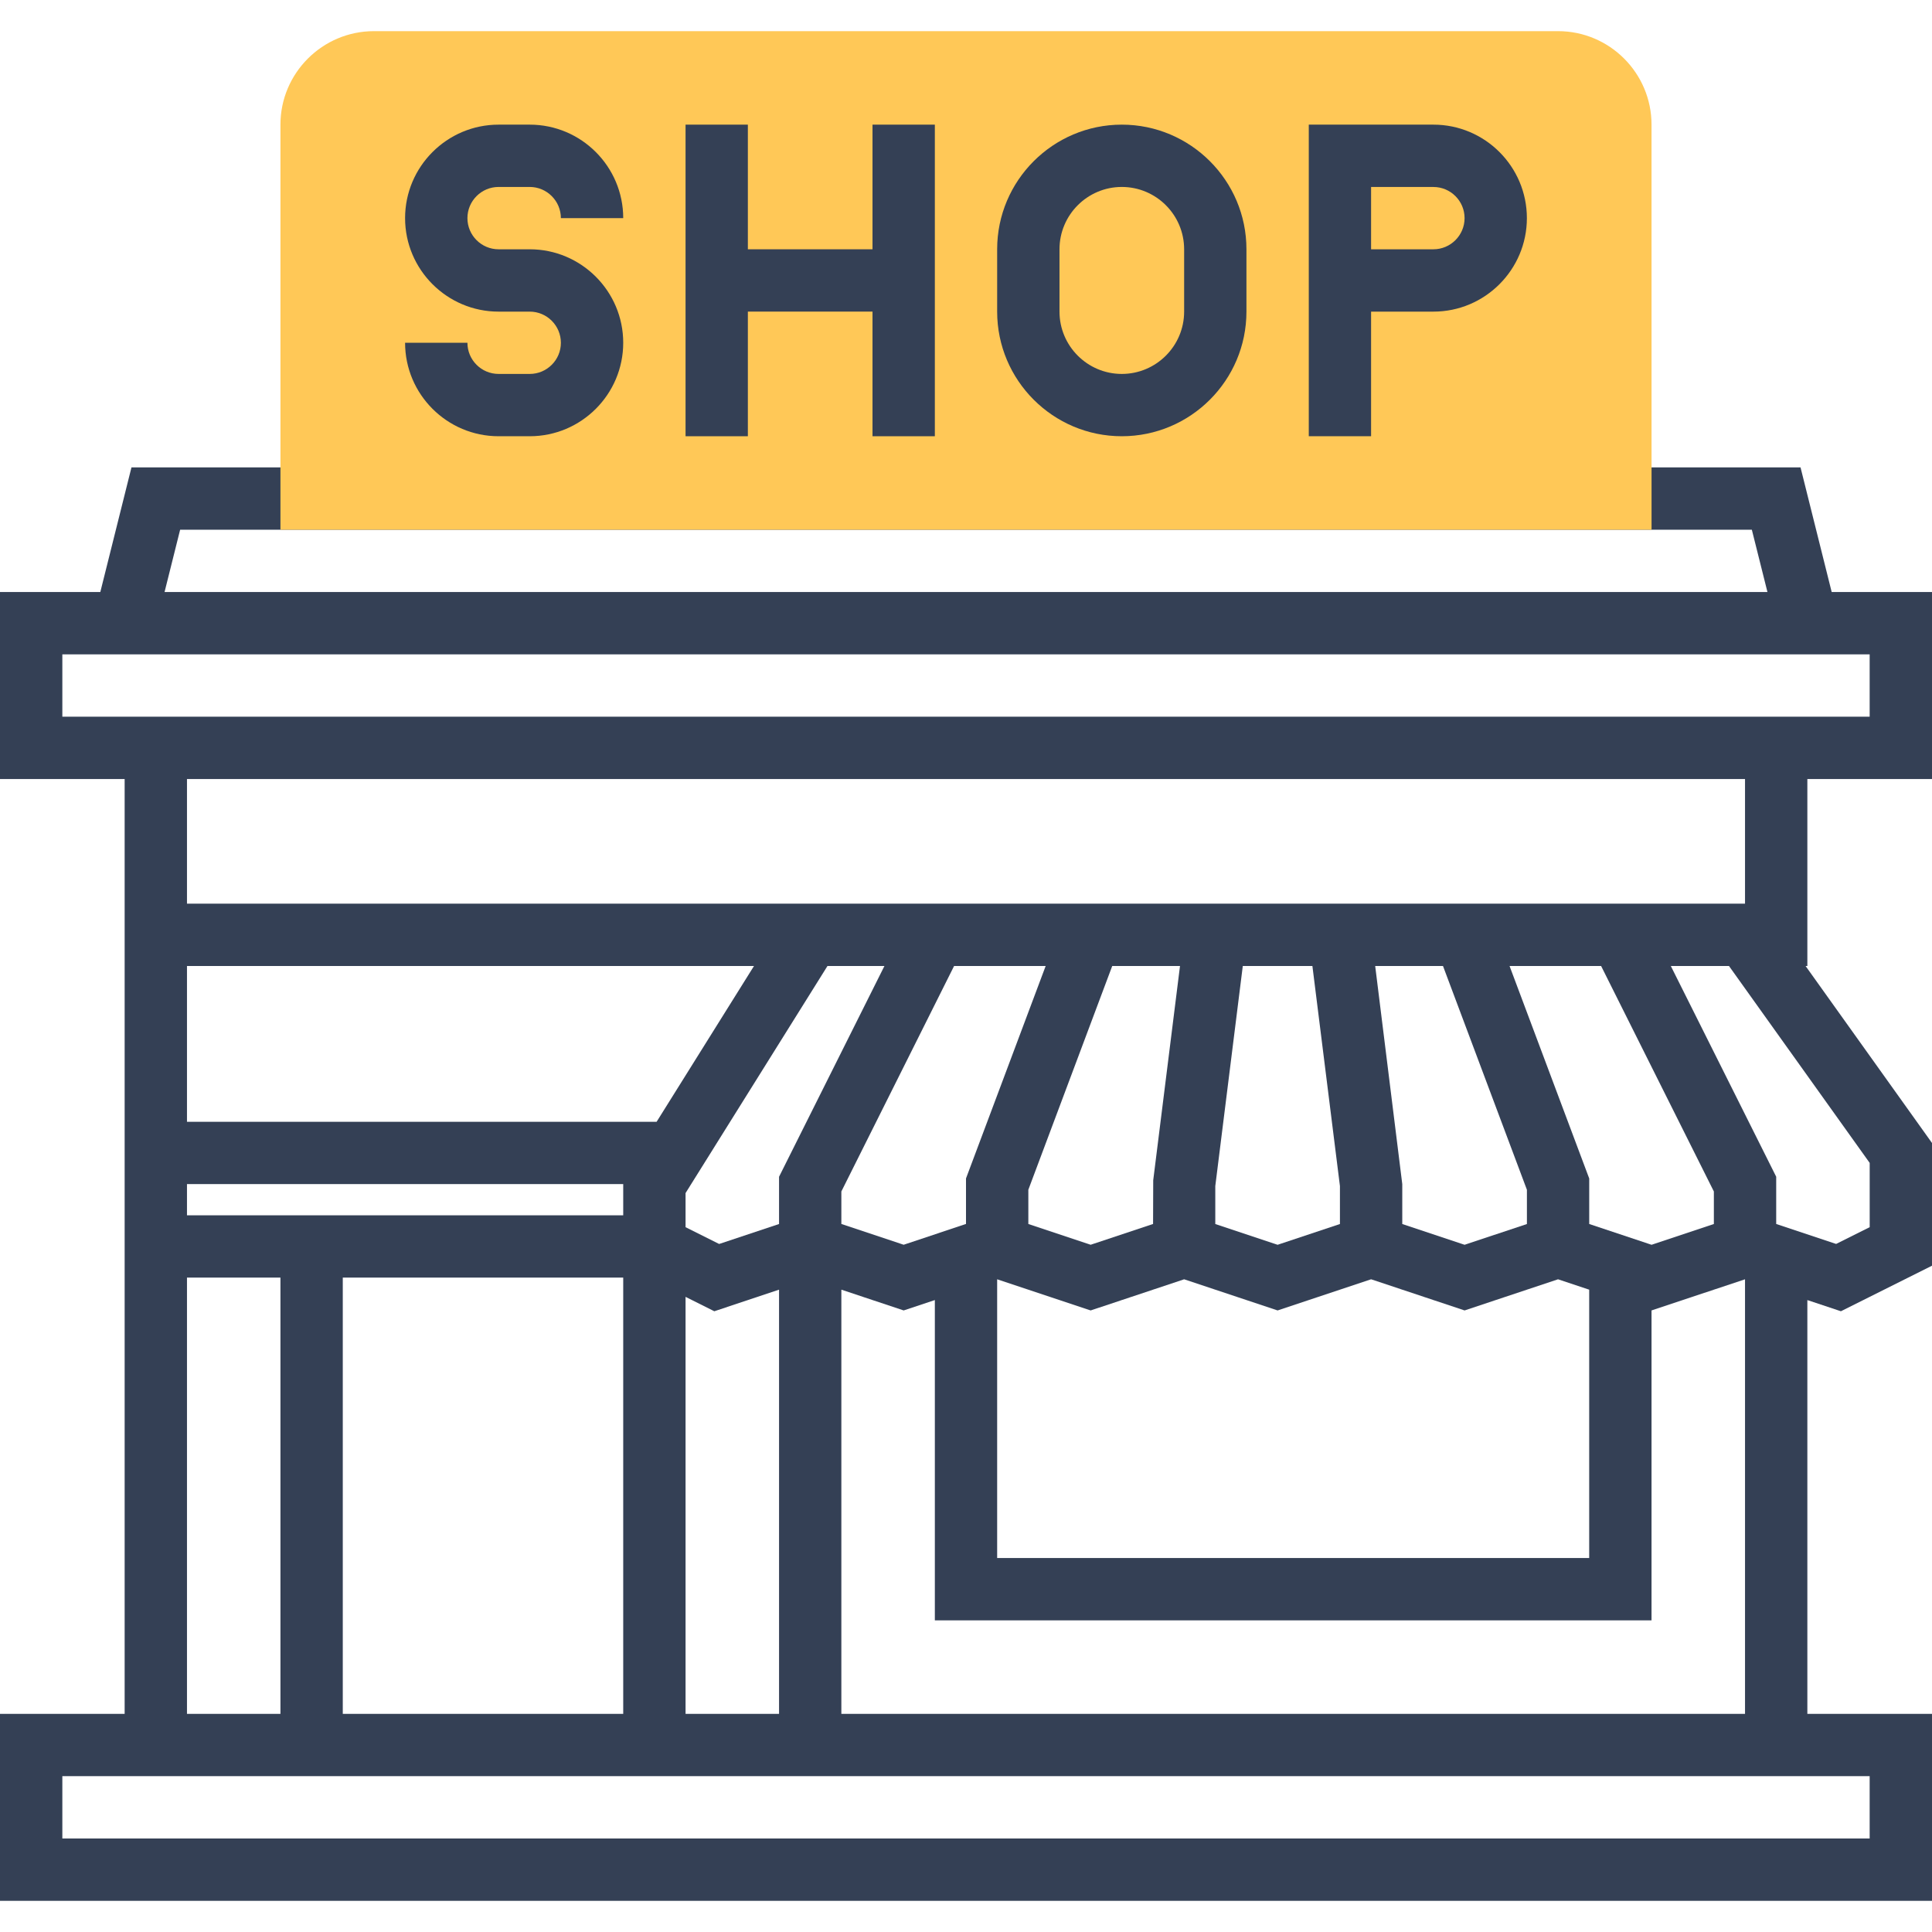
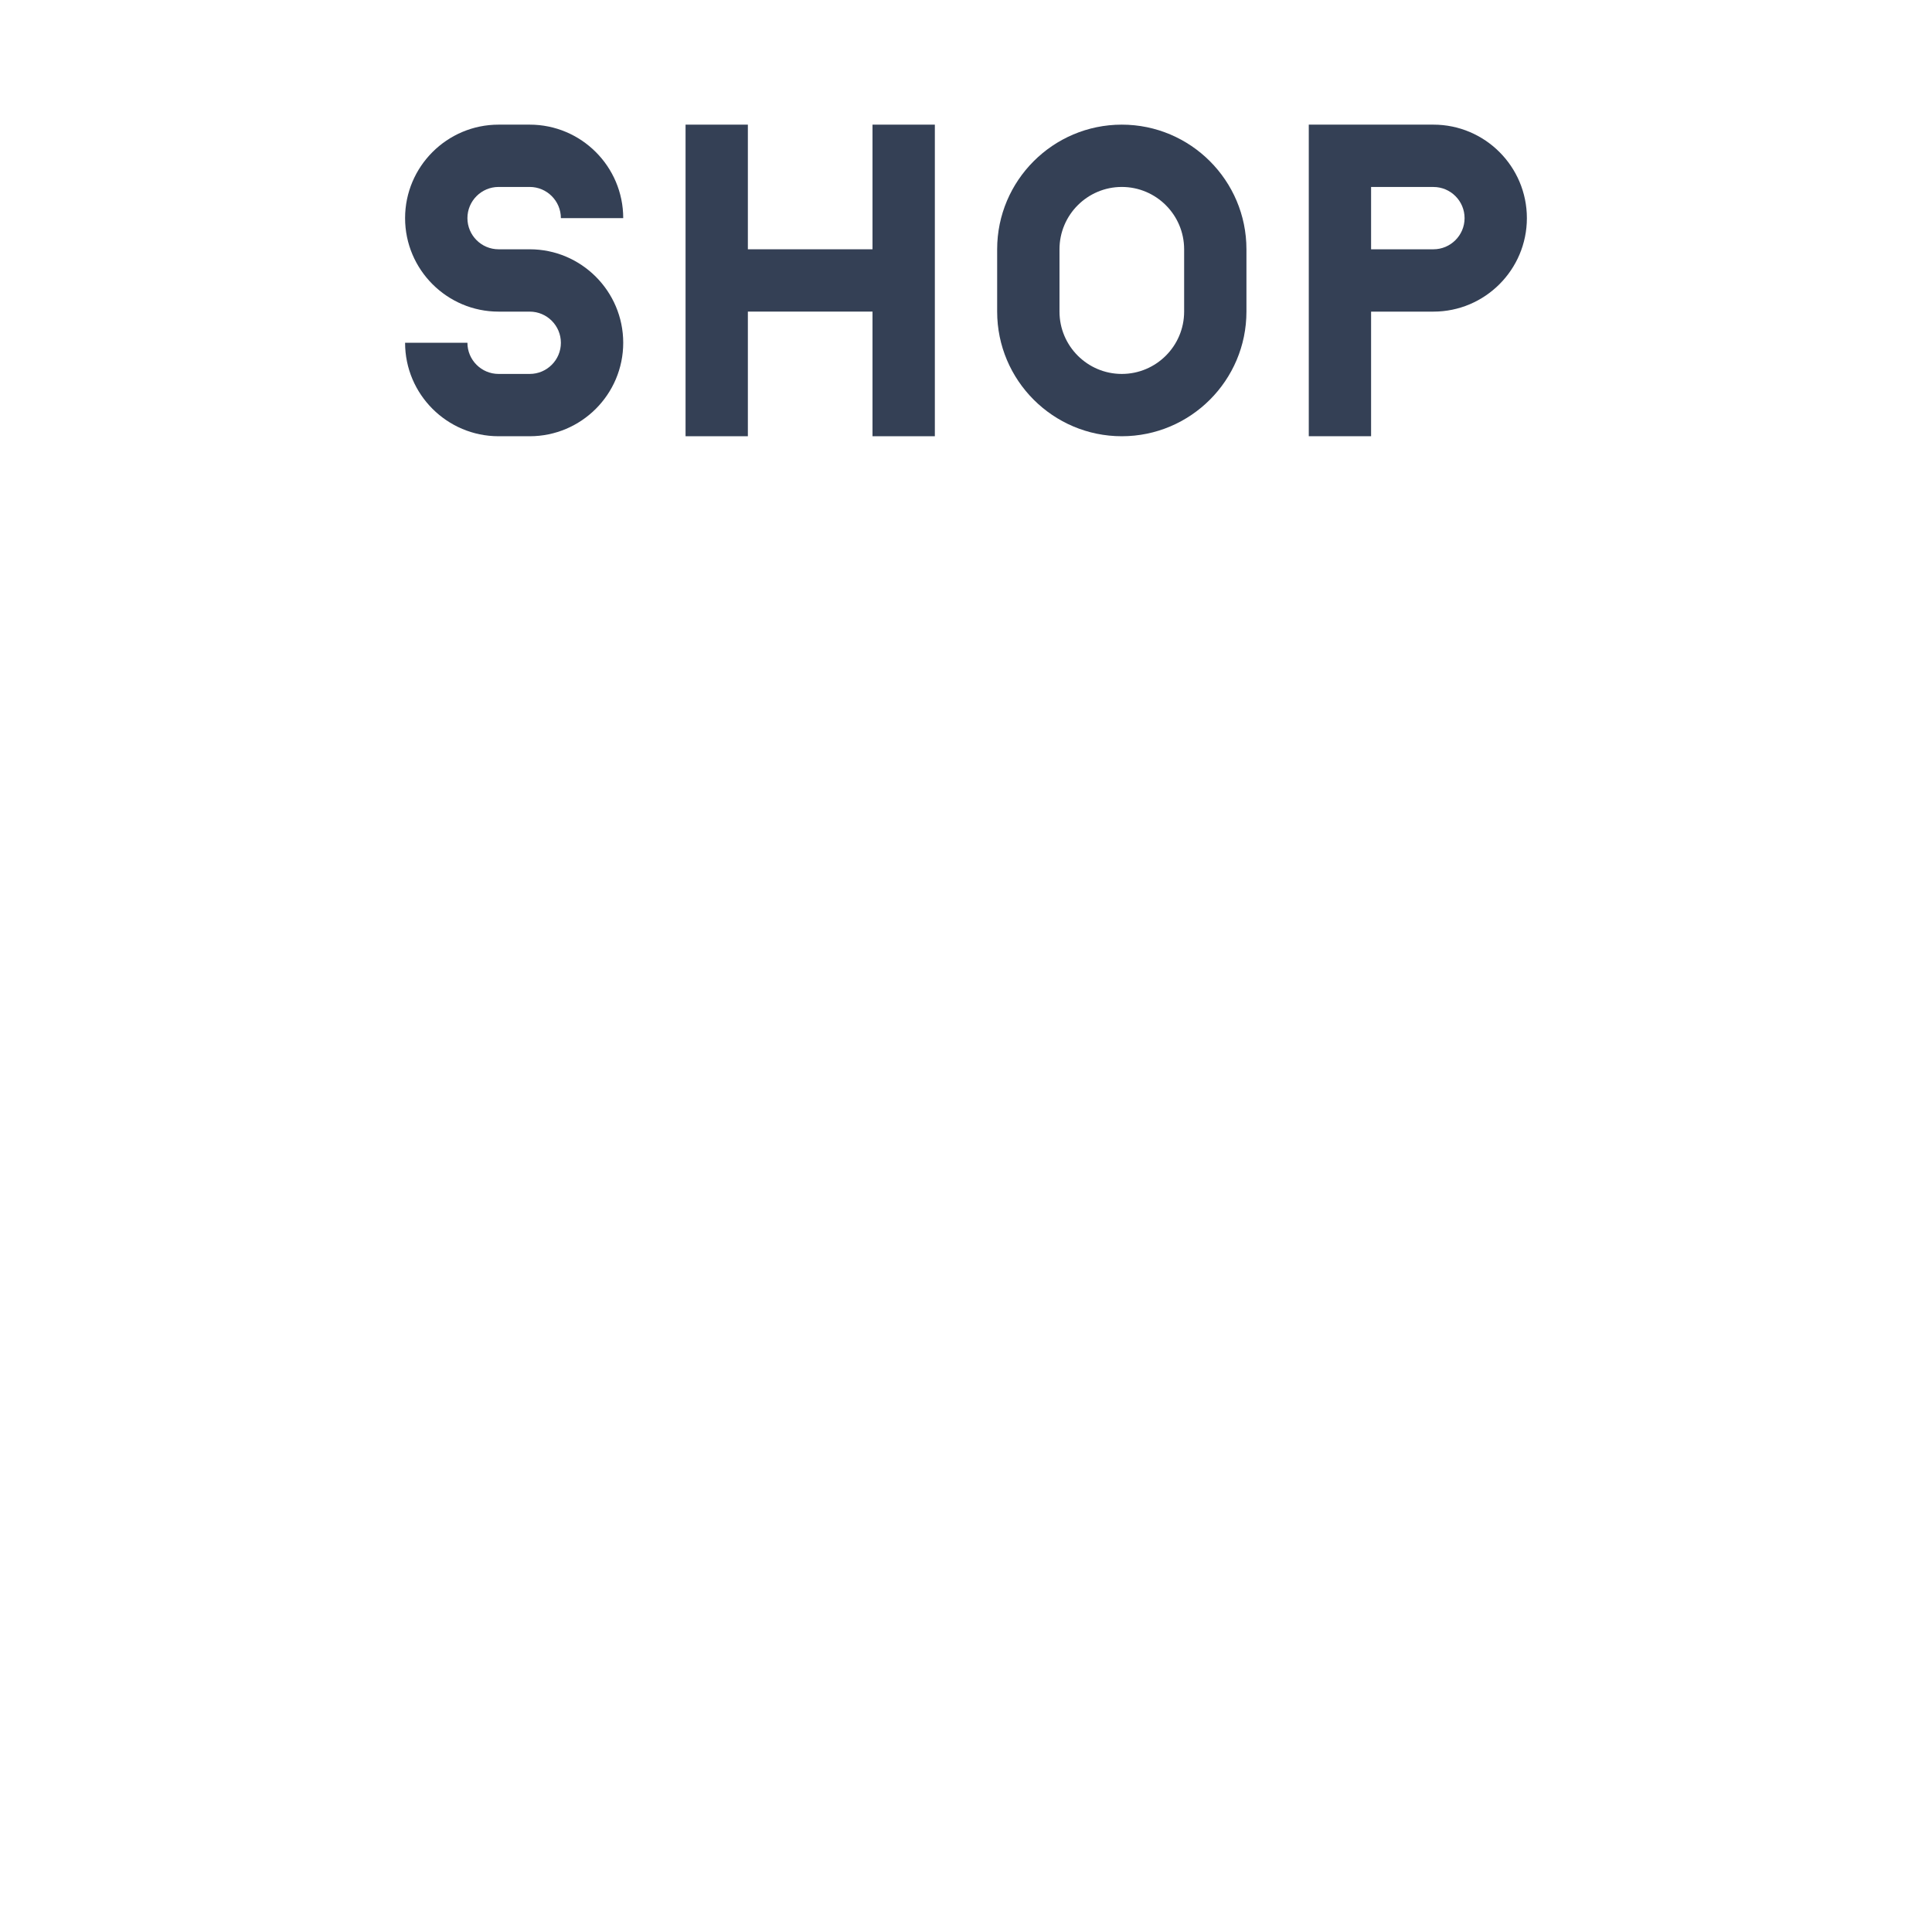
<svg xmlns="http://www.w3.org/2000/svg" width="64" height="64" viewBox="0 0 64 64" fill="none">
-   <path d="M59.871 25.806H64V19.612H60.677L59.645 15.483H4.355L3.323 19.612H0V25.806H4.129V37.161V42.322V56.774H0V62.968H64V56.774H59.871V43.067L60.983 43.437L64 41.928V37.863L59.812 32H59.871V25.806ZM5.967 17.548H58.032L58.549 19.612H5.451L5.967 17.548ZM2.065 23.741V21.677H2.807H61.193H61.935V23.741H59.871H57.806H6.194H4.129H2.065ZM57.806 25.806V29.935H27.871H26.267H6.194V25.806H57.806ZM56.774 40.547L54.71 41.235L52.645 40.547V39.039L50.006 32H53.039L56.774 39.469V40.547ZM22.71 56.774V42.96L23.663 43.437L25.807 42.722V56.774L22.71 56.774ZM22.71 39.522L27.411 32H27.871H29.298L25.807 38.982V40.547L23.822 41.208L22.71 40.652V40.257L22.71 39.522ZM20.645 40.258H9.29H6.194V39.225H20.645V40.258ZM11.355 42.322H20.645V56.774H11.355V42.322ZM27.871 39.469L31.605 32H34.639L32 39.037V40.545L29.935 41.234L27.871 40.545V39.469ZM47.801 32L50.581 39.413V40.547L48.516 41.235L46.452 40.547V39.225L45.555 32H47.801ZM43.475 32L44.387 39.29V40.547L42.322 41.235L40.258 40.547V39.29L41.169 32H43.475ZM38.202 39.097L38.197 40.546L36.129 41.234L34.065 40.546V39.412L36.844 32H39.089L38.202 39.097ZM33.032 42.378L36.129 43.41L39.226 42.378L42.322 43.41L45.419 42.378L48.516 43.41L51.612 42.378L52.644 42.722V51.612H33.032V42.378ZM6.194 32H24.977L21.751 37.161H6.194V32ZM6.194 42.322H9.29V56.774H6.194V42.322ZM61.935 60.903H2.065V58.838H4.129H6.194H9.29H22.709H61.935V60.903ZM57.806 56.774H27.871V42.722L29.935 43.41L30.968 43.066V53.677H54.709V43.41L57.806 42.378V56.774H57.806ZM61.935 40.652L60.824 41.207L58.839 40.546V38.981L55.348 32H57.275L61.936 38.523V40.652H61.935Z" fill="#344055" />
-   <path d="M54.71 17.548H9.29V4.129C9.29 2.422 10.68 1.032 12.387 1.032H51.613C53.32 1.032 54.709 2.422 54.709 4.129L54.71 17.548Z" fill="#FFC857" />
  <path d="M17.548 12.387H16.516C15.947 12.387 15.484 11.924 15.484 11.355H13.419C13.419 13.062 14.809 14.451 16.516 14.451H17.548C19.256 14.451 20.645 13.062 20.645 11.355C20.645 9.648 19.256 8.258 17.548 8.258H16.516C15.947 8.258 15.484 7.795 15.484 7.226C15.484 6.657 15.947 6.193 16.516 6.193H17.548C18.117 6.193 18.58 6.657 18.58 7.226H20.645C20.645 5.518 19.256 4.129 17.548 4.129H16.516C14.809 4.129 13.419 5.518 13.419 7.226C13.419 8.933 14.809 10.323 16.516 10.323H17.548C18.117 10.323 18.58 10.786 18.58 11.355C18.581 11.924 18.117 12.387 17.548 12.387Z" fill="#344055" />
  <path d="M24.774 10.322H28.903V14.451H30.968V4.129H28.903V8.258H24.774V4.129H22.71V14.451H24.774V10.322Z" fill="#344055" />
  <path d="M37.161 14.451C39.438 14.451 41.29 12.6 41.29 10.322V8.258C41.29 5.981 39.438 4.129 37.161 4.129C34.884 4.129 33.032 5.981 33.032 8.258V10.322C33.032 12.6 34.884 14.451 37.161 14.451ZM35.097 8.258C35.097 7.119 36.023 6.193 37.161 6.193C38.3 6.193 39.226 7.119 39.226 8.258V10.322C39.226 11.461 38.3 12.387 37.161 12.387C36.023 12.387 35.097 11.461 35.097 10.322V8.258Z" fill="#344055" />
  <path d="M45.419 10.323H47.484C49.191 10.323 50.58 8.933 50.58 7.226C50.58 5.518 49.191 4.129 47.484 4.129H43.355V14.451H45.419V10.323ZM45.419 6.194H47.484C48.053 6.194 48.516 6.657 48.516 7.226C48.516 7.795 48.052 8.258 47.484 8.258H45.419V6.194Z" fill="#344055" />
</svg>